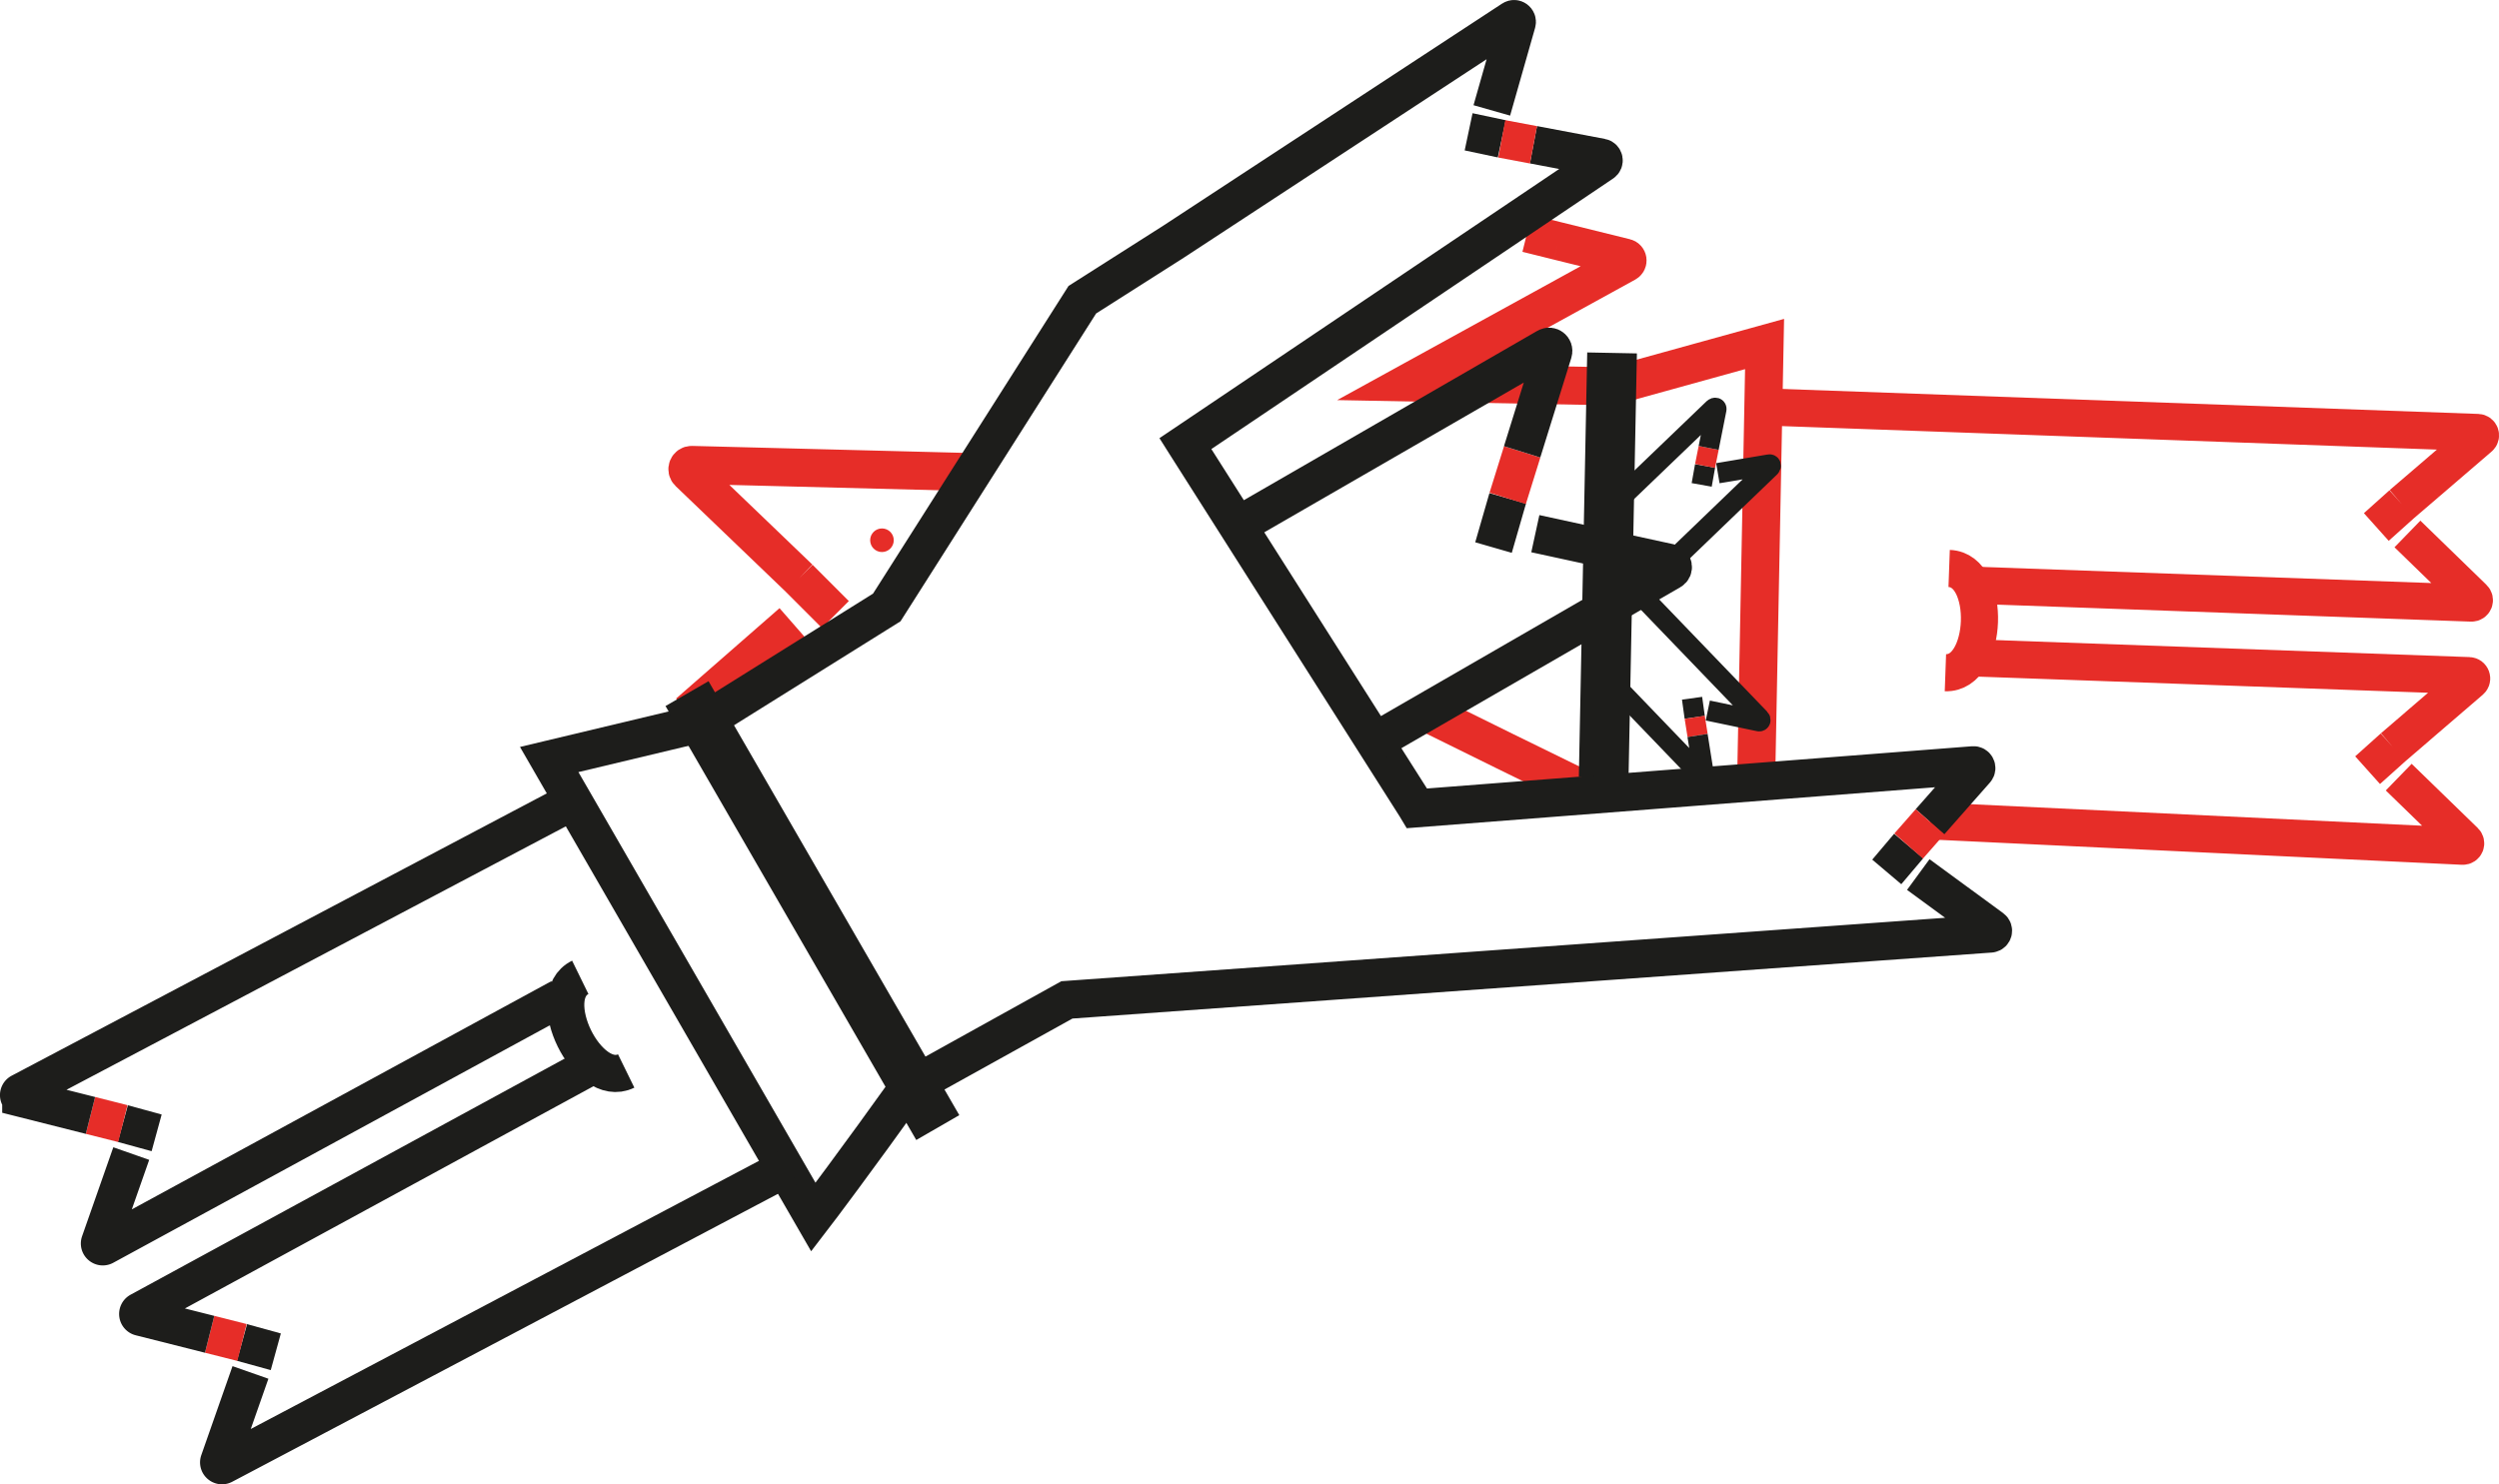
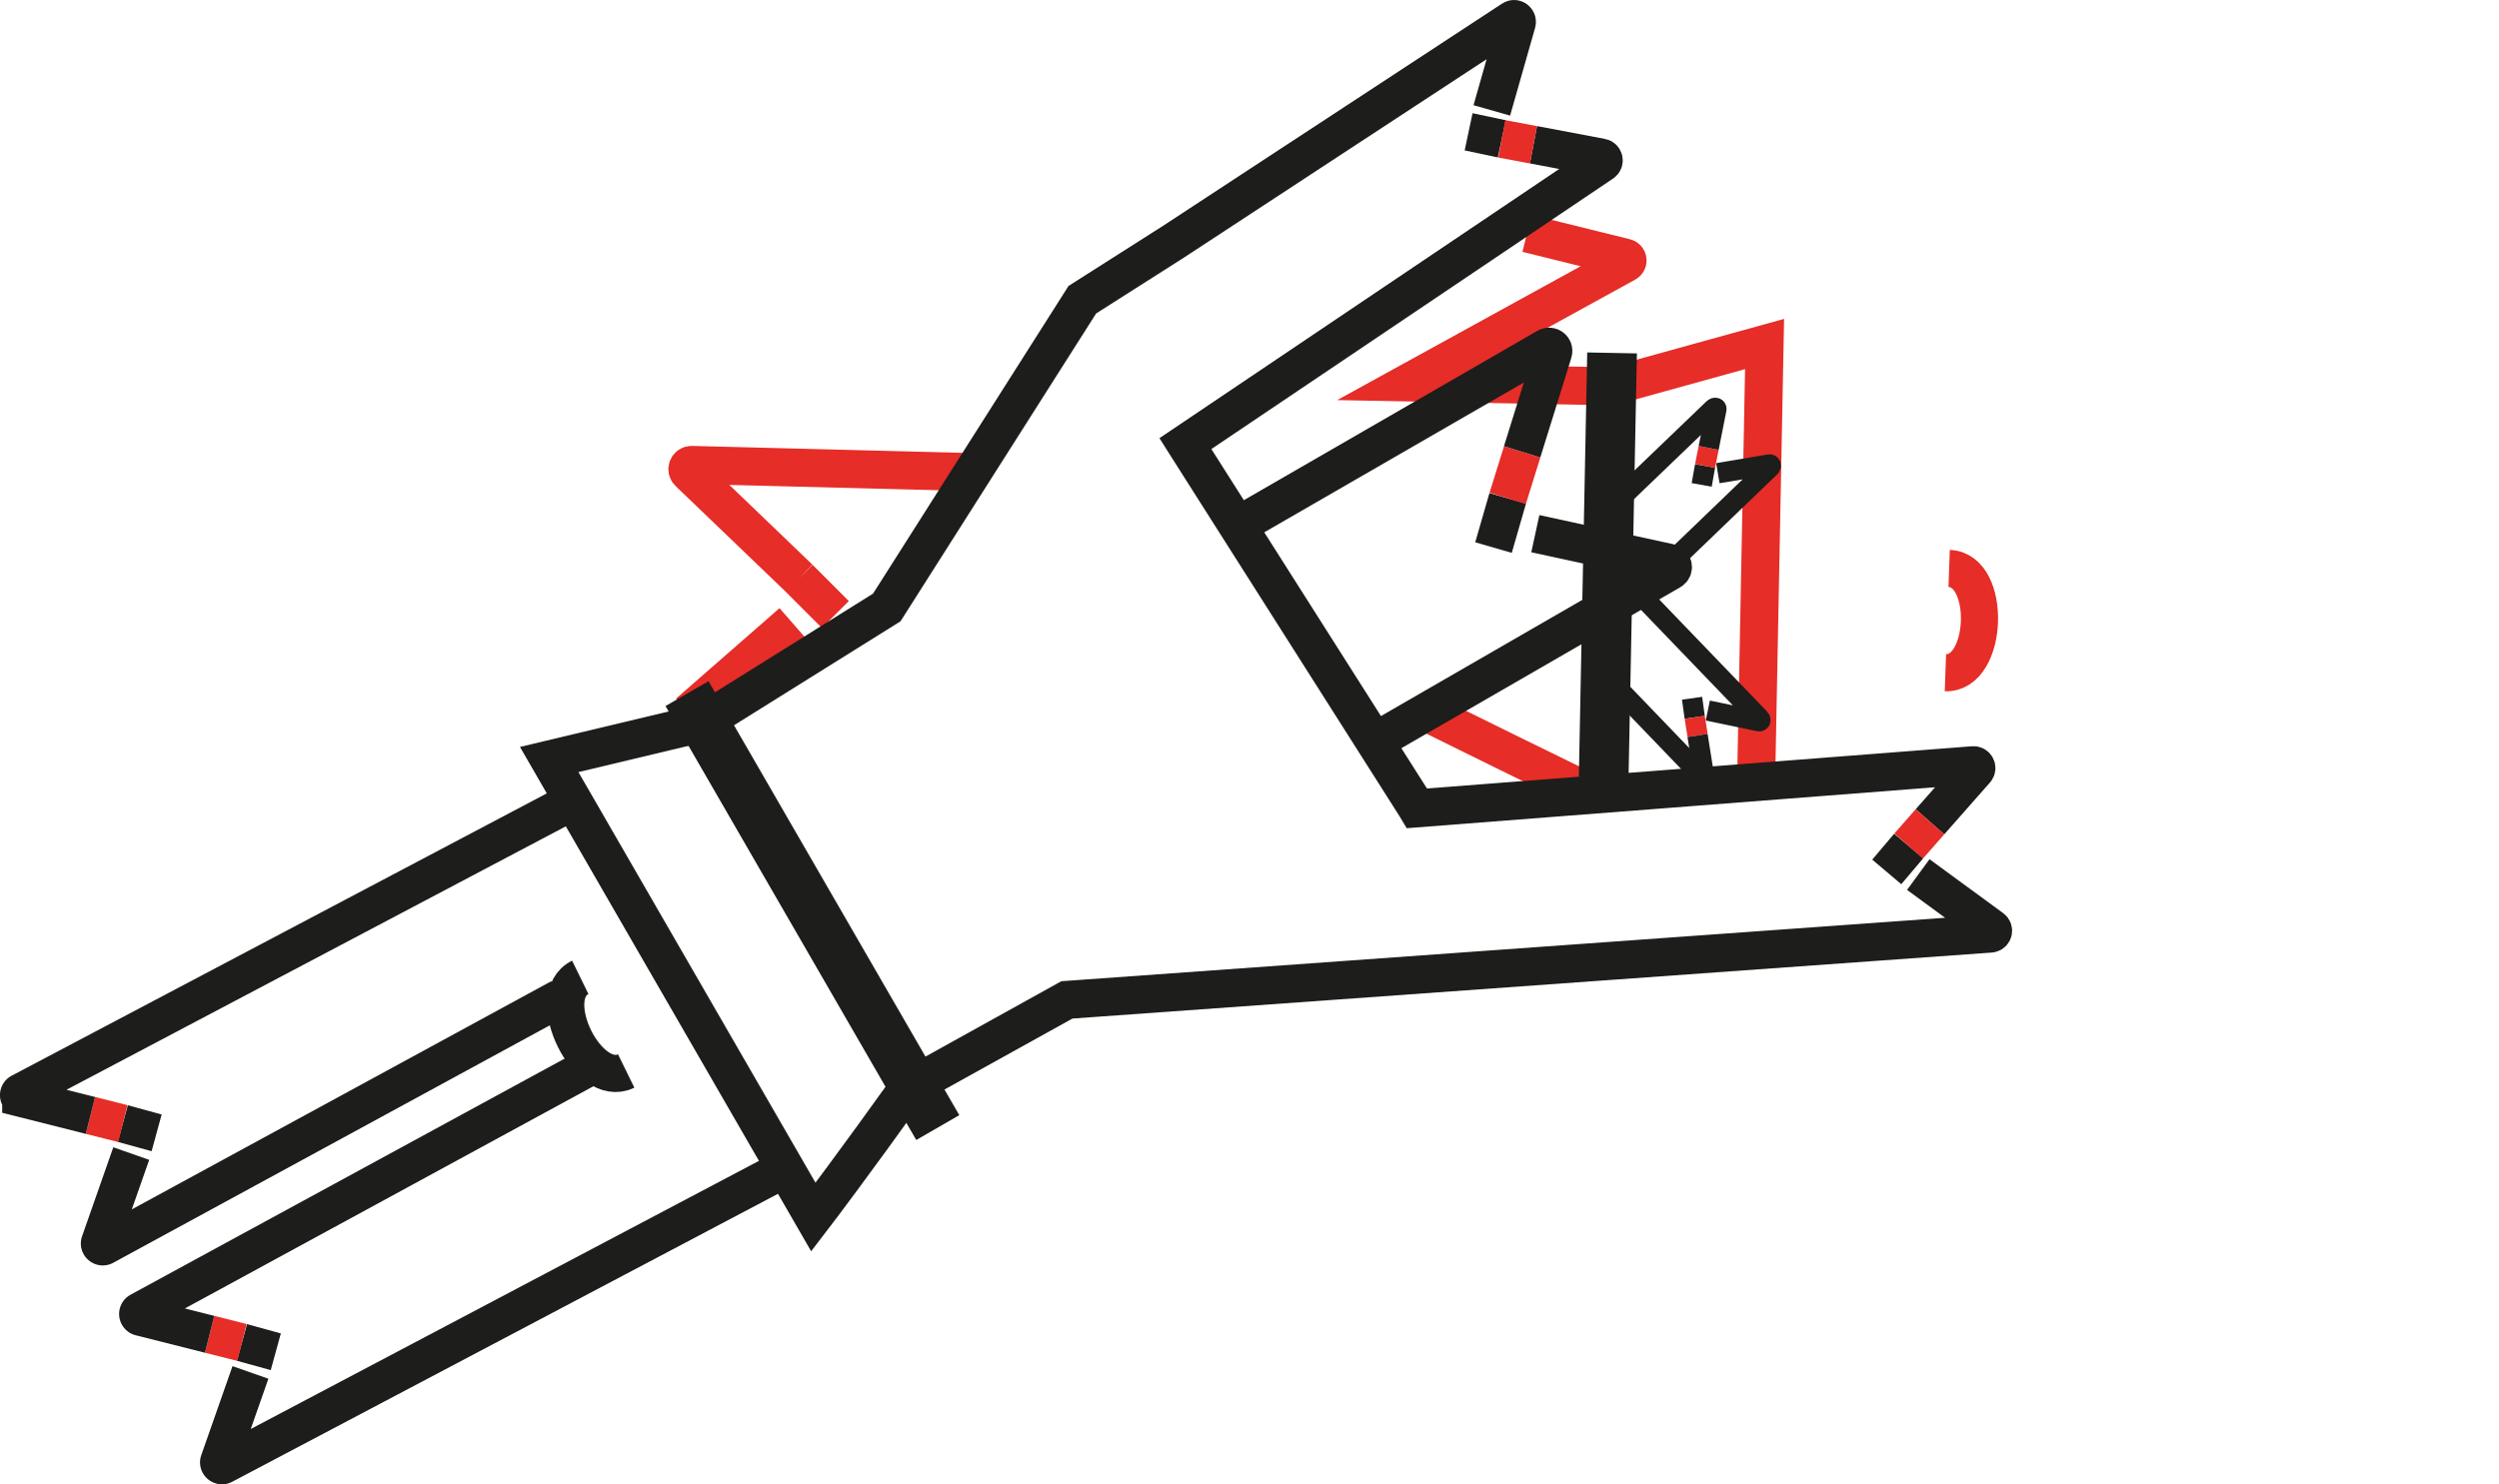
<svg xmlns="http://www.w3.org/2000/svg" id="Livello_2" data-name="Livello 2" viewBox="0 0 501.89 298.19">
  <defs>
    <style>.cls-1{stroke-width:7.64px}.cls-1,.cls-2,.cls-4,.cls-5,.cls-6,.cls-7{fill:none;stroke-miterlimit:10}.cls-1,.cls-4,.cls-7{stroke:#e62d28}.cls-2,.cls-5,.cls-6{stroke:#1d1d1b}.cls-2,.cls-4{stroke-width:4.09px}.cls-7{stroke-width:7.46px}.cls-5{stroke-width:9.98px}.cls-6{stroke-width:7.64px}</style>
  </defs>
  <g id="tecniche">
-     <path d="m480.62 150.13-5.12 4.59m10.08-8.85-4.96 4.26m-86.57-18.05 101.8 3.65c.52.02.75.67.35 1.01l-10.63 9.13m-90.99-28.37 101.77 3.65c.53.02.8-.62.42-.99l-13.27-12.89m-1.13-5.99-5.12 4.59m10.09-8.85-4.97 4.26m-94.76 63.62L494.6 170c.53.02.8-.62.42-.99l-13.27-12.89m5.59-59.1 10.63-9.13c.4-.34.17-.99-.35-1.01l-142.13-5.1" class="cls-7" />
    <path d="M390.71 135.14c8.61.31 9.36-20.63.75-20.94" class="cls-7" />
    <path d="m312.97 48.44-6.29-1.56m6.29 1.56 13.47 3.33c.5.12.59.8.14 1.05l-43.66 24.01 45.25.87m-9.49 81.26c-10.27-5.01-22.06-10.8-34.14-16.78" class="cls-1" />
    <path d="m323.63 77.62 30.76-8.51-1.68 87.01" class="cls-1" />
    <path d="m342.44 93.61-.68 3.8" class="cls-2" />
    <path d="m343.16 89.98-.72 3.63" class="cls-4" />
    <path d="m326.04 99.48 18.15-17.43c.24-.23.57-.12.51.17l-1.54 7.76m-15.2 30.35 27.54-26.5c.24-.23.14-.56-.16-.51l-10.33 1.74m-4.65 49.04-.53-3.83" class="cls-2" />
    <path d="m340.94 147.75-.58-3.65" class="cls-4" />
    <path d="m325.31 138.72 16.35 17c.23.24.56.14.51-.15l-1.24-7.82m2.06-5.01 10.26 2.14c.29.06.41-.27.18-.51l-25.25-26.24" class="cls-2" />
    <path d="m323.76 70.9-1.68 85.22" class="cls-5" />
    <path d="m138.29 143.21 20.78-18.16m1.43-8.88 7.27 7.28m-14.33-14.06 7.06 6.78m35.09-21.32-56.66-1.45c-.78-.02-1.18.94-.61 1.48l15.12 14.51" class="cls-1" />
-     <circle cx="177.13" cy="108.53" r="2.37" style="fill:#e62d28;stroke-width:0" />
    <path d="M137.4 147.45s33.35-20.83 40.69-25.41c.71-1.12 1.42-2.23 1.42-2.23l37.86-59.6 18.29-11.64 68.12-44.66c.44-.28.99.14.85.64l-5.02 17.63m88 142.91 9.18-10.41c.34-.39.03-1-.49-.95 0 0-90.57 7.03-111.72 8.66l-.24-.4-46.1-72.6-.17-.27 27.84-18.75 55.91-37.66c.44-.28.31-.95-.2-1.05l-13.64-2.58M185.21 216.99s15.21-8.44 29.06-16.12c21.76-1.56 57.42-4.12 57.42-4.12l128.08-9.2c.52-.05.7-.72.28-1.03l-14.79-10.83" class="cls-6" />
    <path d="m141.34 145.17-31.04 7.41 53.06 91.93c.8-1.04 8.14-10.73 20.01-27.32" class="cls-6" />
    <path d="m137.98 139.34 50.36 87.18" class="cls-5" />
    <path d="m276.08 148.99 59.48-34.33c.68-.39.52-1.42-.25-1.59l-26.96-5.86m-5.55-7.09-2.85 9.88" class="cls-6" />
    <path d="m305.71 90.78-2.91 9.34" class="cls-1" />
    <path d="m245.52 107.37 65.16-37.61c.68-.39 1.49.25 1.25 1l-6.23 20.01m-4.09-62.88-6.66-1.41" class="cls-6" />
    <path d="m307.98 29.09-6.37-1.2" class="cls-1" />
    <path d="m383.33 169.96-4.4 5.2" class="cls-6" />
    <path d="m387.61 165.09-4.28 4.87" class="cls-1" />
    <path d="m48.6 269.69 6.79 1.87" class="cls-6" />
    <path d="m42.1 268.05 6.5 1.64" class="cls-1" />
    <path d="m119.69 213.59-91.64 49.86a.59.59 0 0 0 .14 1.09l13.91 3.51m70.45-67.58-91.62 49.85c-.47.26-1.02-.2-.84-.71l6.27-17.87m-1.69-6.02 6.79 1.86" class="cls-6" />
    <path d="m18.17 224.08 6.5 1.64" class="cls-1" />
    <path d="m158.27 234.44-113.4 59.85c-.47.26-1.02-.2-.84-.71l6.27-17.87m-32.13-51.63-13.91-3.51a.59.59 0 0 1-.14-1.09l113.43-59.86" class="cls-6" />
    <path d="M116.54 196.34c-7.74 3.79 1.49 22.6 9.22 18.81" style="fill:none;stroke-miterlimit:10;stroke:#1d1d1b;stroke-width:7.46px" />
  </g>
</svg>